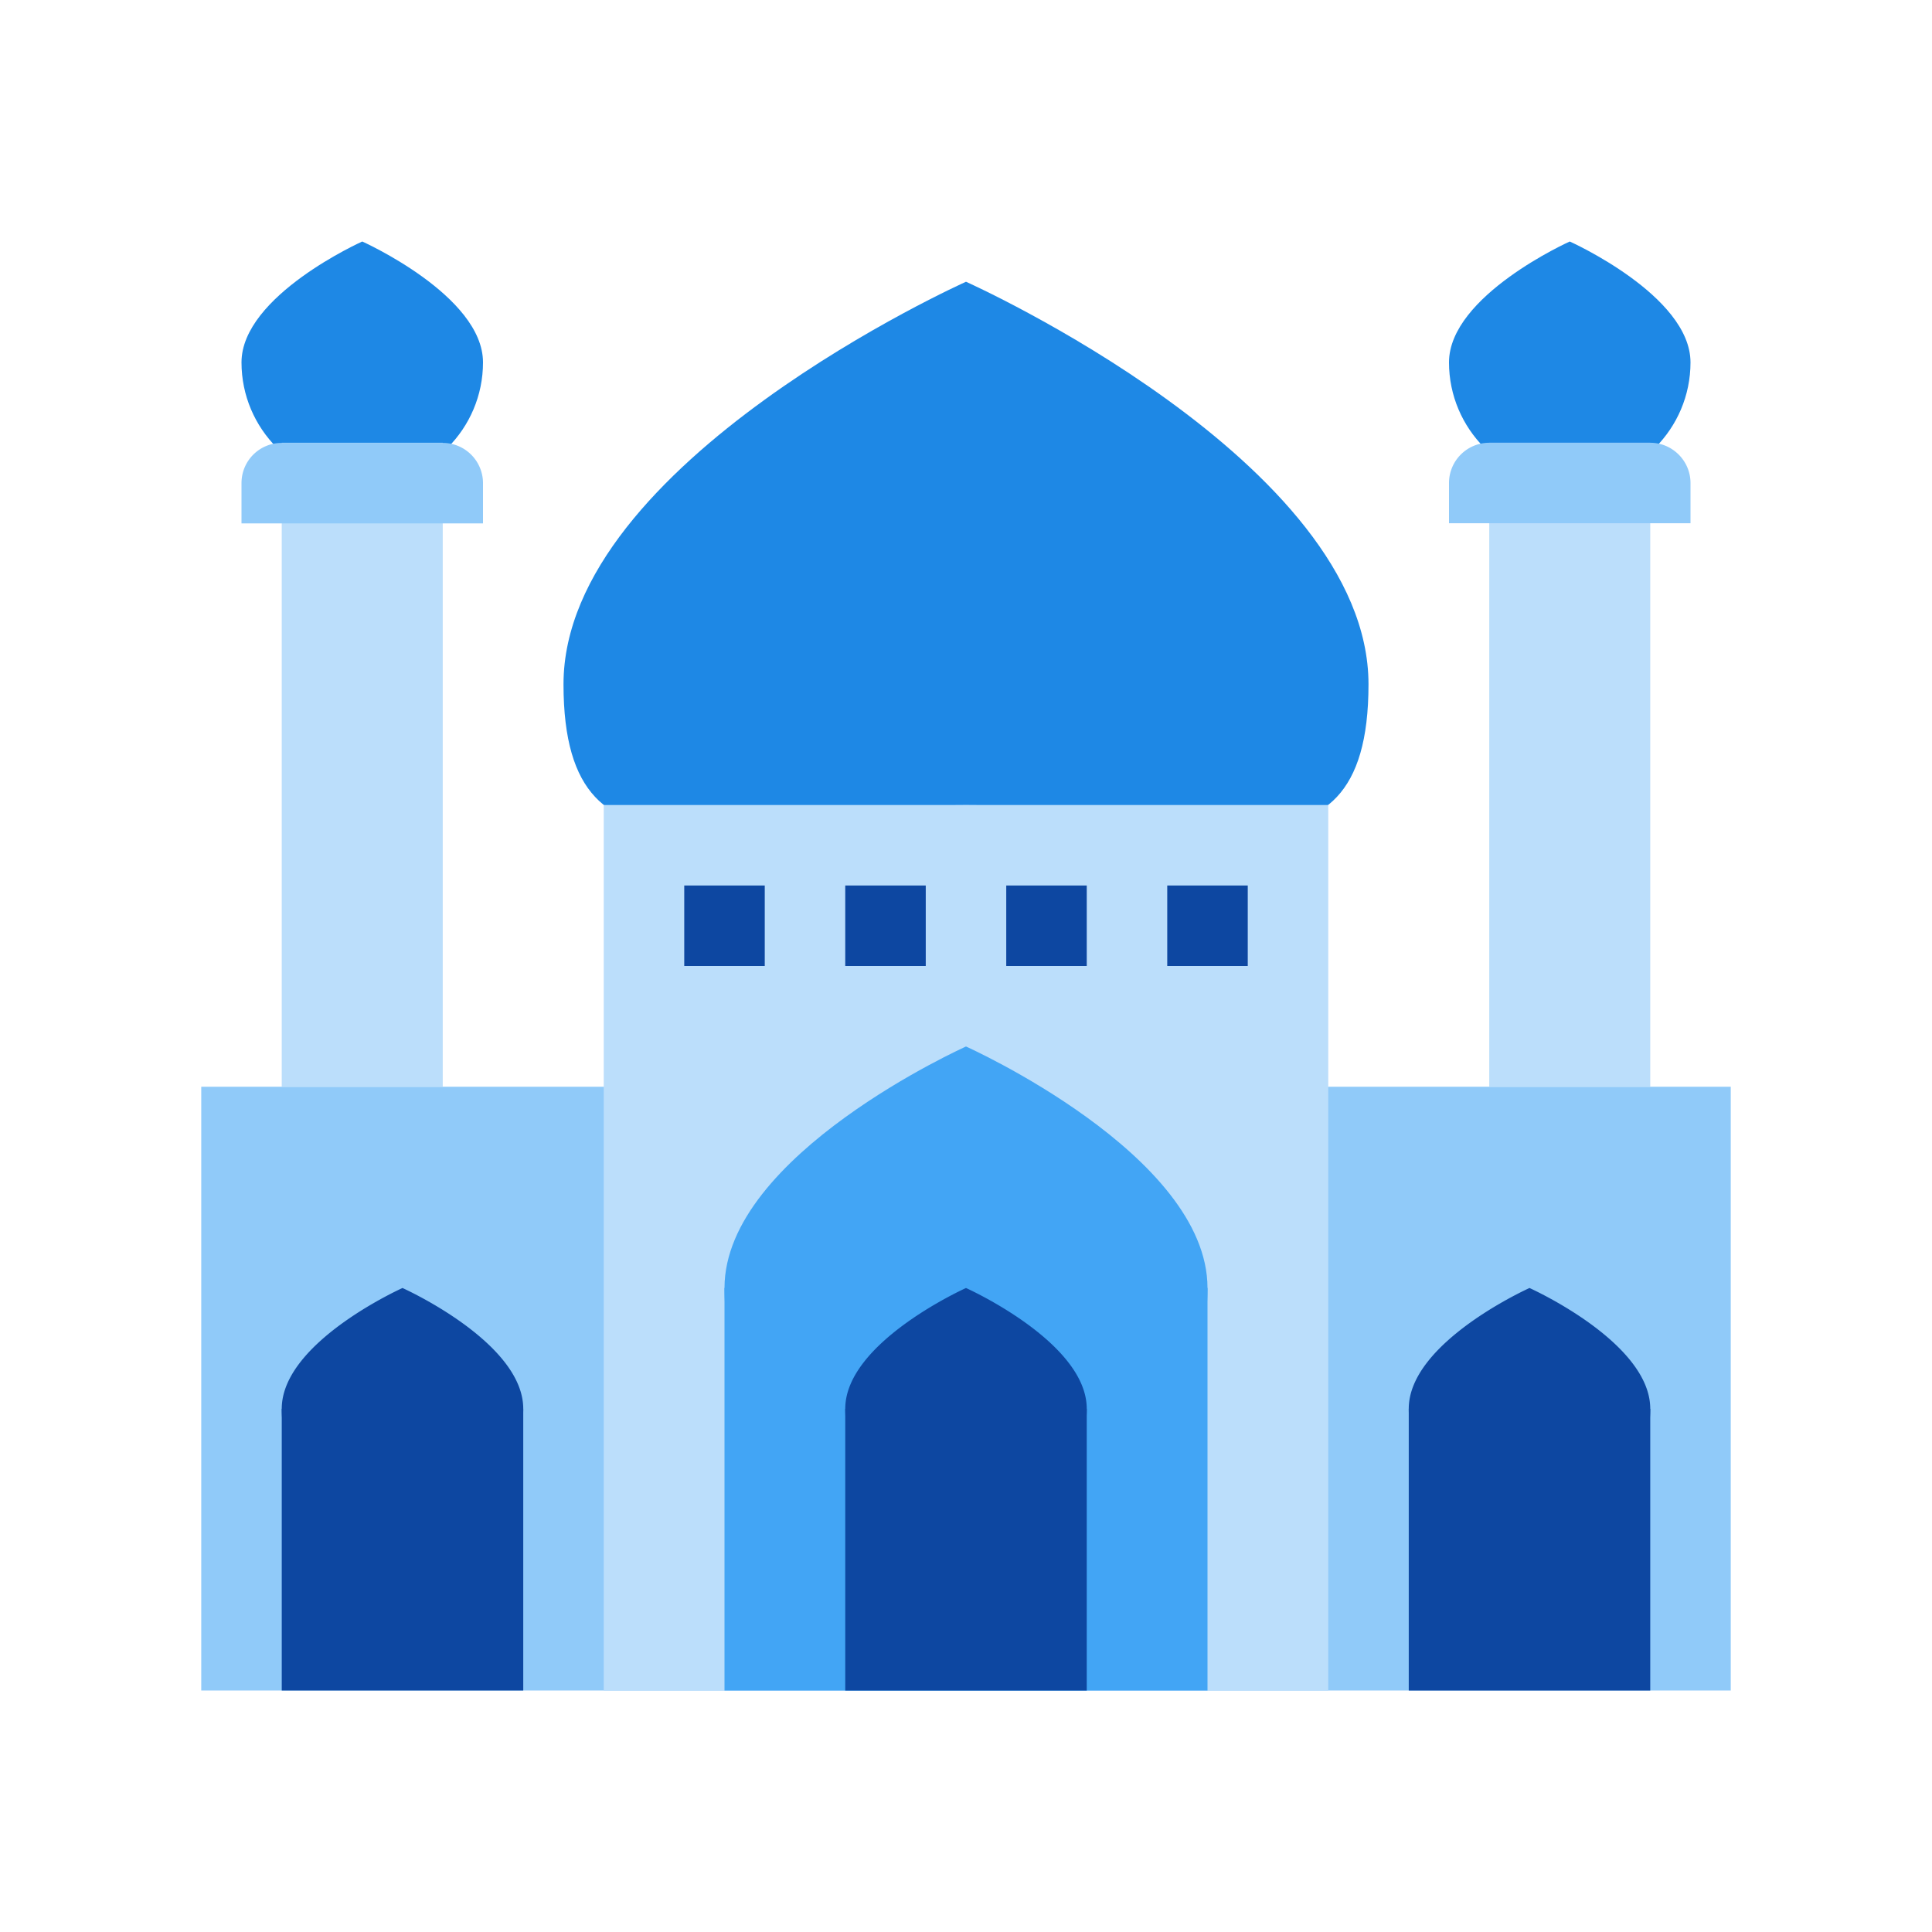
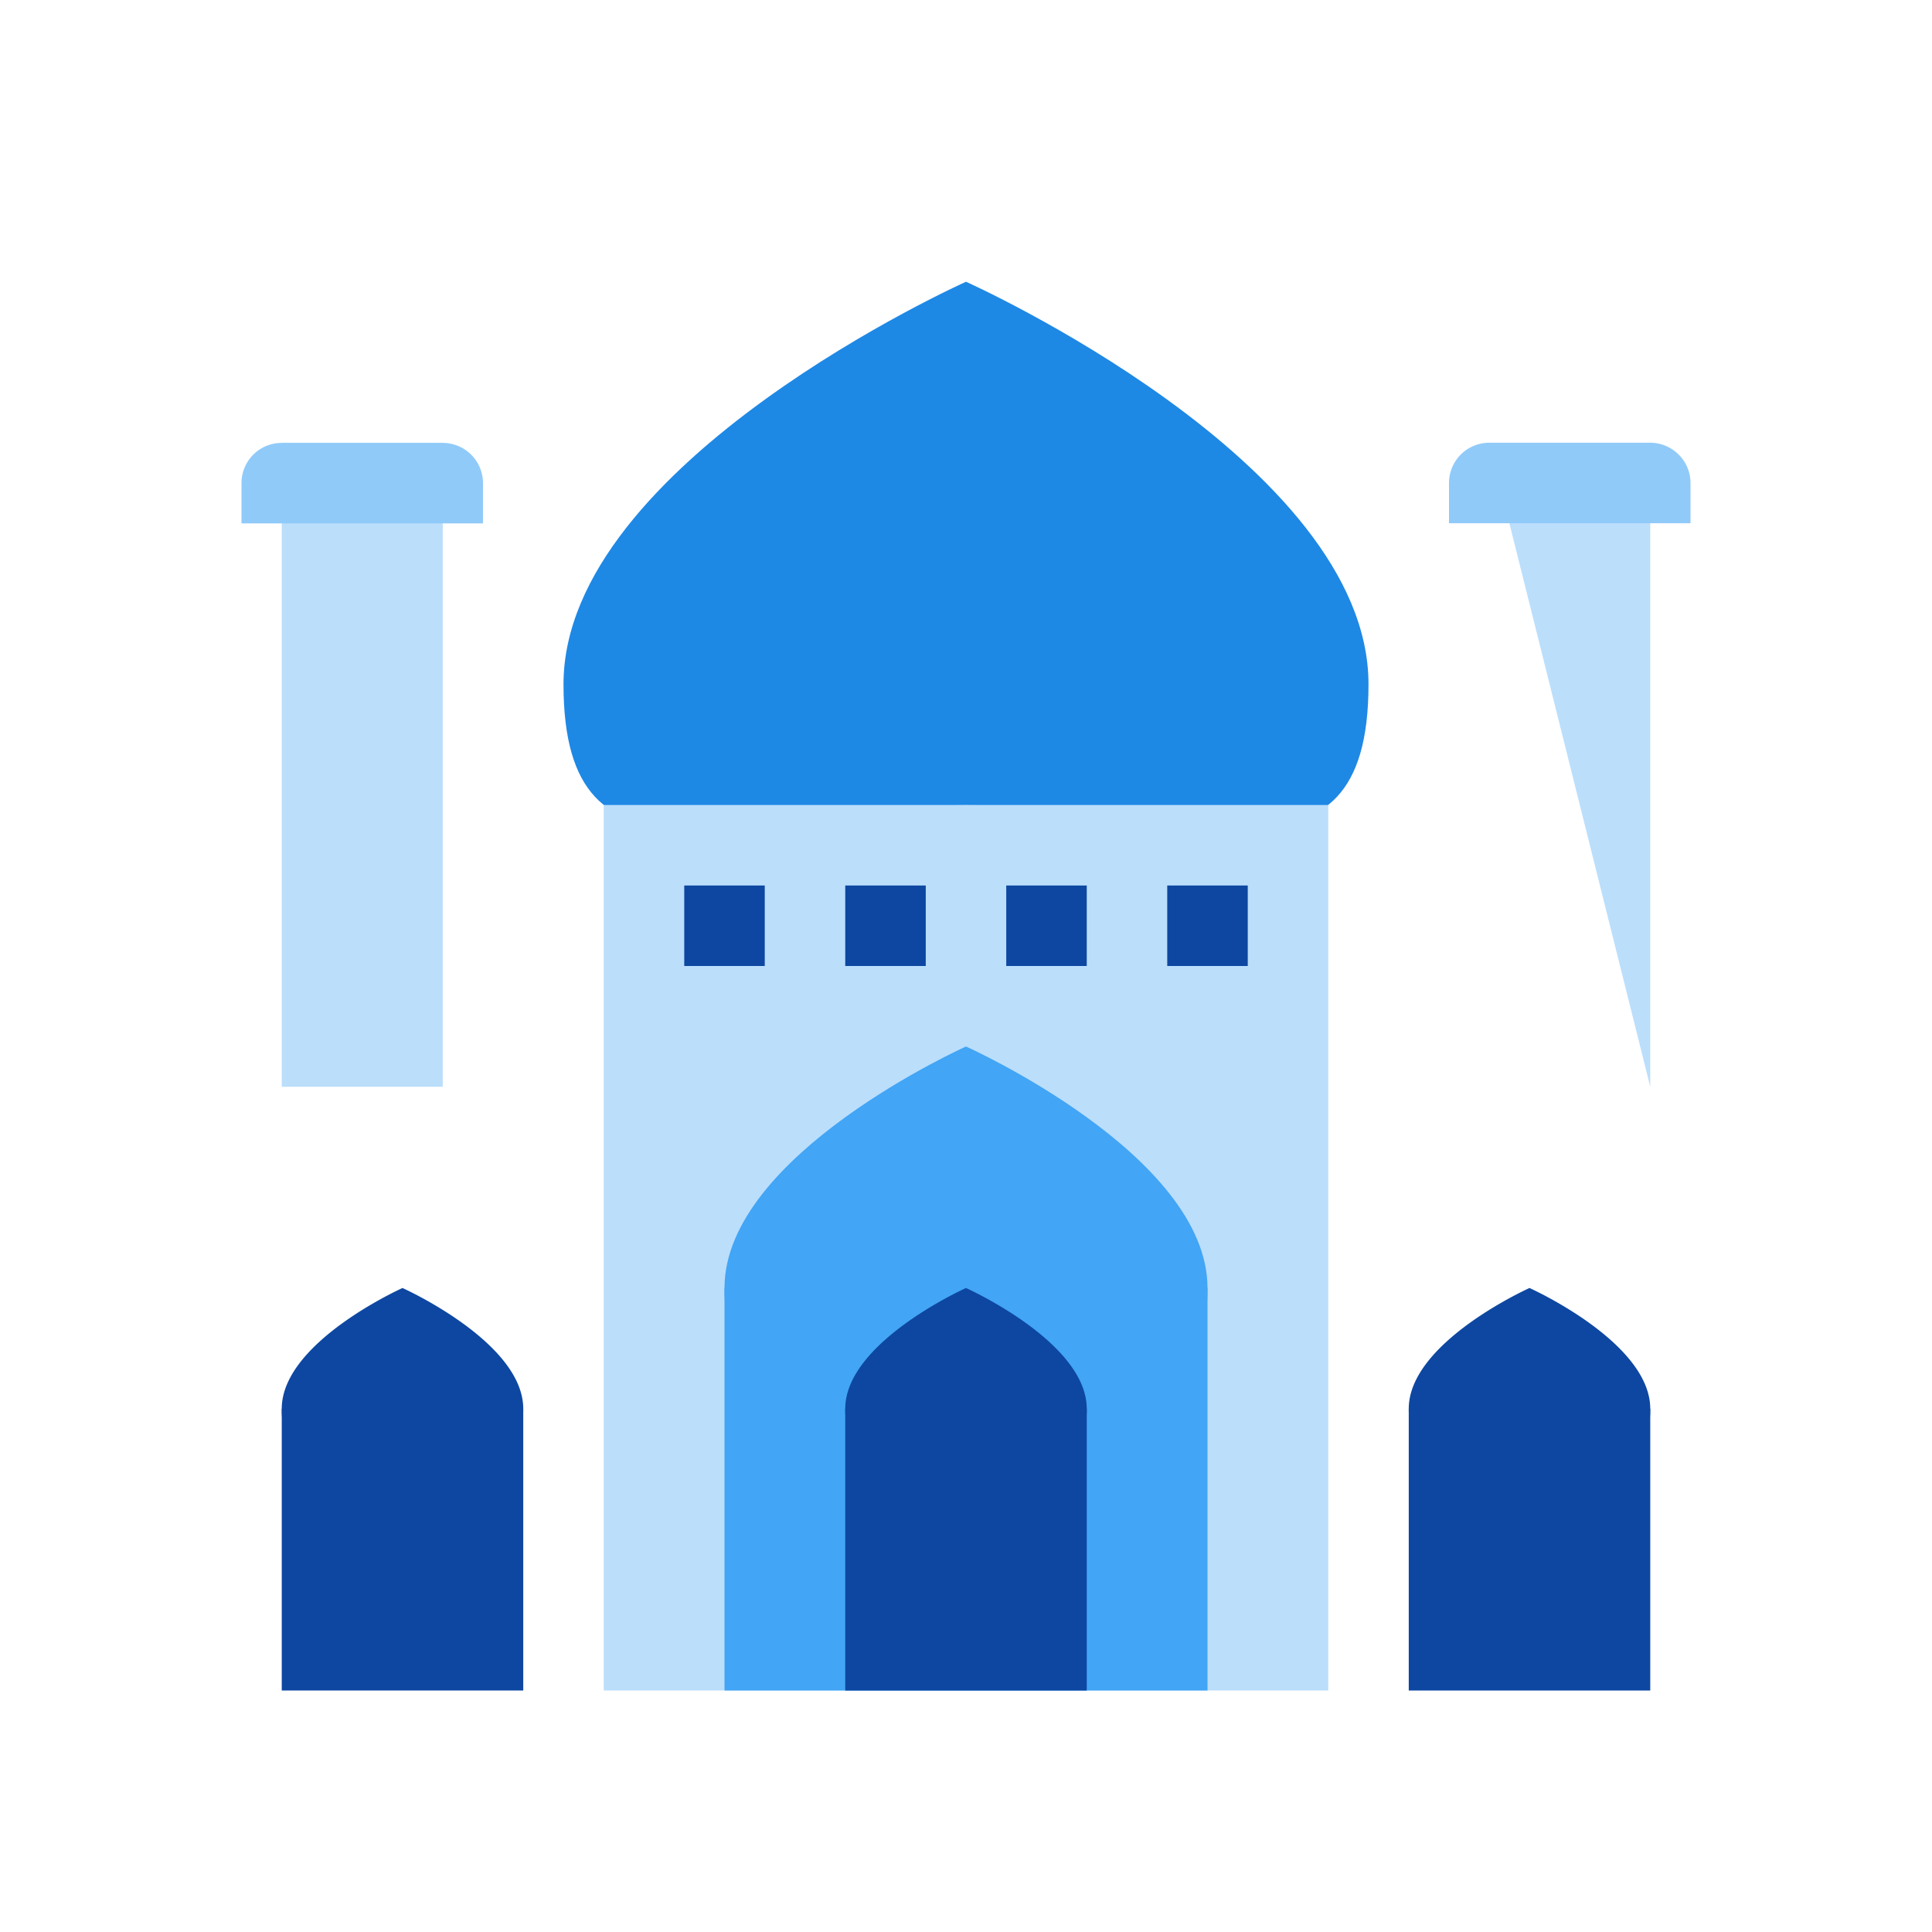
<svg xmlns="http://www.w3.org/2000/svg" viewBox="0 0 48 48">
  <path d="M34 17c0 5.523-4.477 3.004-10 3.004S14 22.524 14 17c0-5.523 10-10 10-10s10 4.477 10 10z" fill="#1e88e5" />
-   <path d="M5 27h38v15H5z" fill="#90caf9" />
  <path d="M15 20h18v22H15z" fill="#bbdefb" />
  <path d="M18 32c0-3.313 6-6 6-6s6 2.688 6 6c0 3.313-2.688 6-6 6-3.313 0-6-2.688-6-6z" fill="#42a5f5" />
  <path d="M18 32h12v10H18z" fill="#42a5f5" />
  <path d="M21 35c0-1.656 3-3 3-3s3 1.344 3 3a3 3 0 0 1-6 0z" fill="#0d47a1" />
  <path d="M21 35h6v7h-6zm14 0c0-1.656 3-3 3-3s3 1.344 3 3a3 3 0 0 1-6 0z" fill="#0d47a1" />
  <path d="M35 35h6v7h-6zM7 35c0-1.656 3-3 3-3s3 1.344 3 3a3 3 0 0 1-6 0z" fill="#0d47a1" />
  <path d="M7 35h6v7H7z" fill="#0d47a1" />
-   <path d="M6 9.004C6 7.344 9 6 9 6s3 1.344 3 3.004c0 1.652-1.344 3-3 3s-3-1.348-3-3zm30 0C36 7.344 39 6 39 6s3 1.344 3 3.004c0 1.652-1.344 3-3 3s-3-1.348-3-3z" fill="#1e88e5" />
-   <path d="M7 11h4v16H7zm30 0h4v16h-4z" fill="#bbdefb" />
+   <path d="M7 11h4v16H7zm30 0h4v16z" fill="#bbdefb" />
  <path d="M42 13v-1c0-.55-.45-1-1-1h-4a1 1 0 0 0-1 1v1zm-30 .004v-1a1 1 0 0 0-1-1H7c-.555 0-1 .445-1 1v1z" fill="#90caf9" />
  <path d="M17 22h2v2h-2zm4 0h2v2h-2zm4 0h2v2h-2zm4 0h2v2h-2z" fill="#0d47a1" />
</svg>